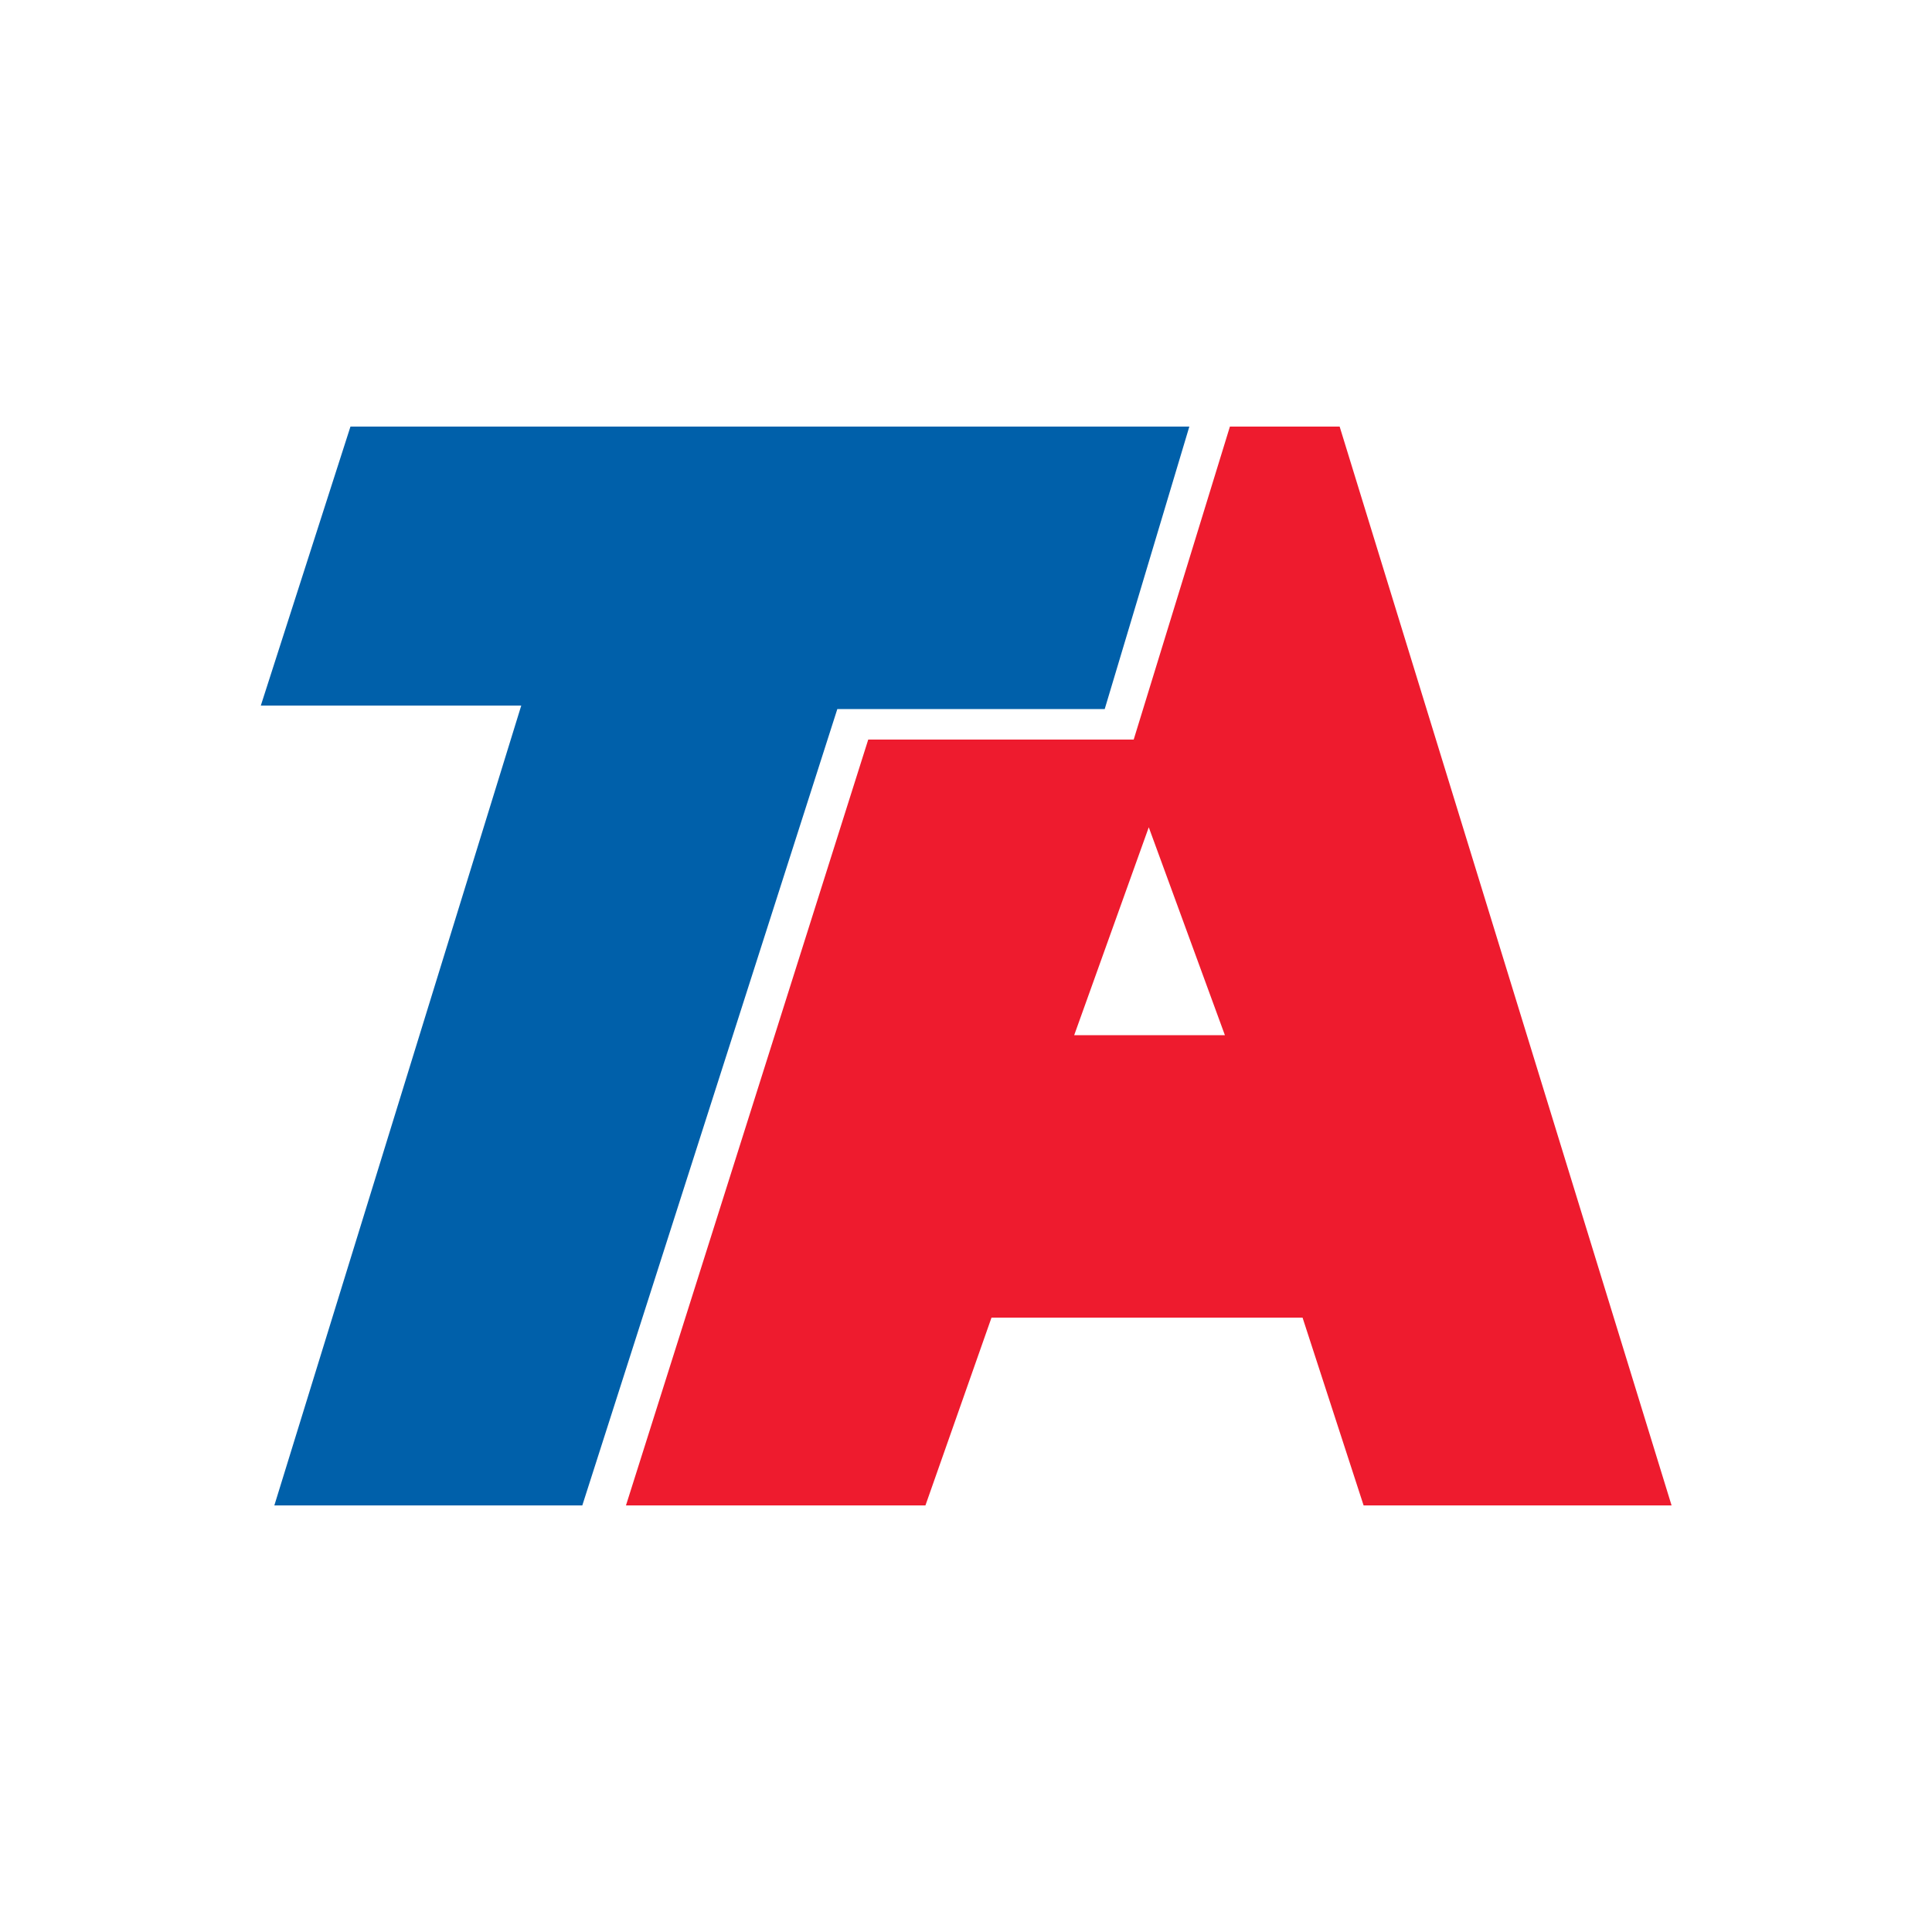
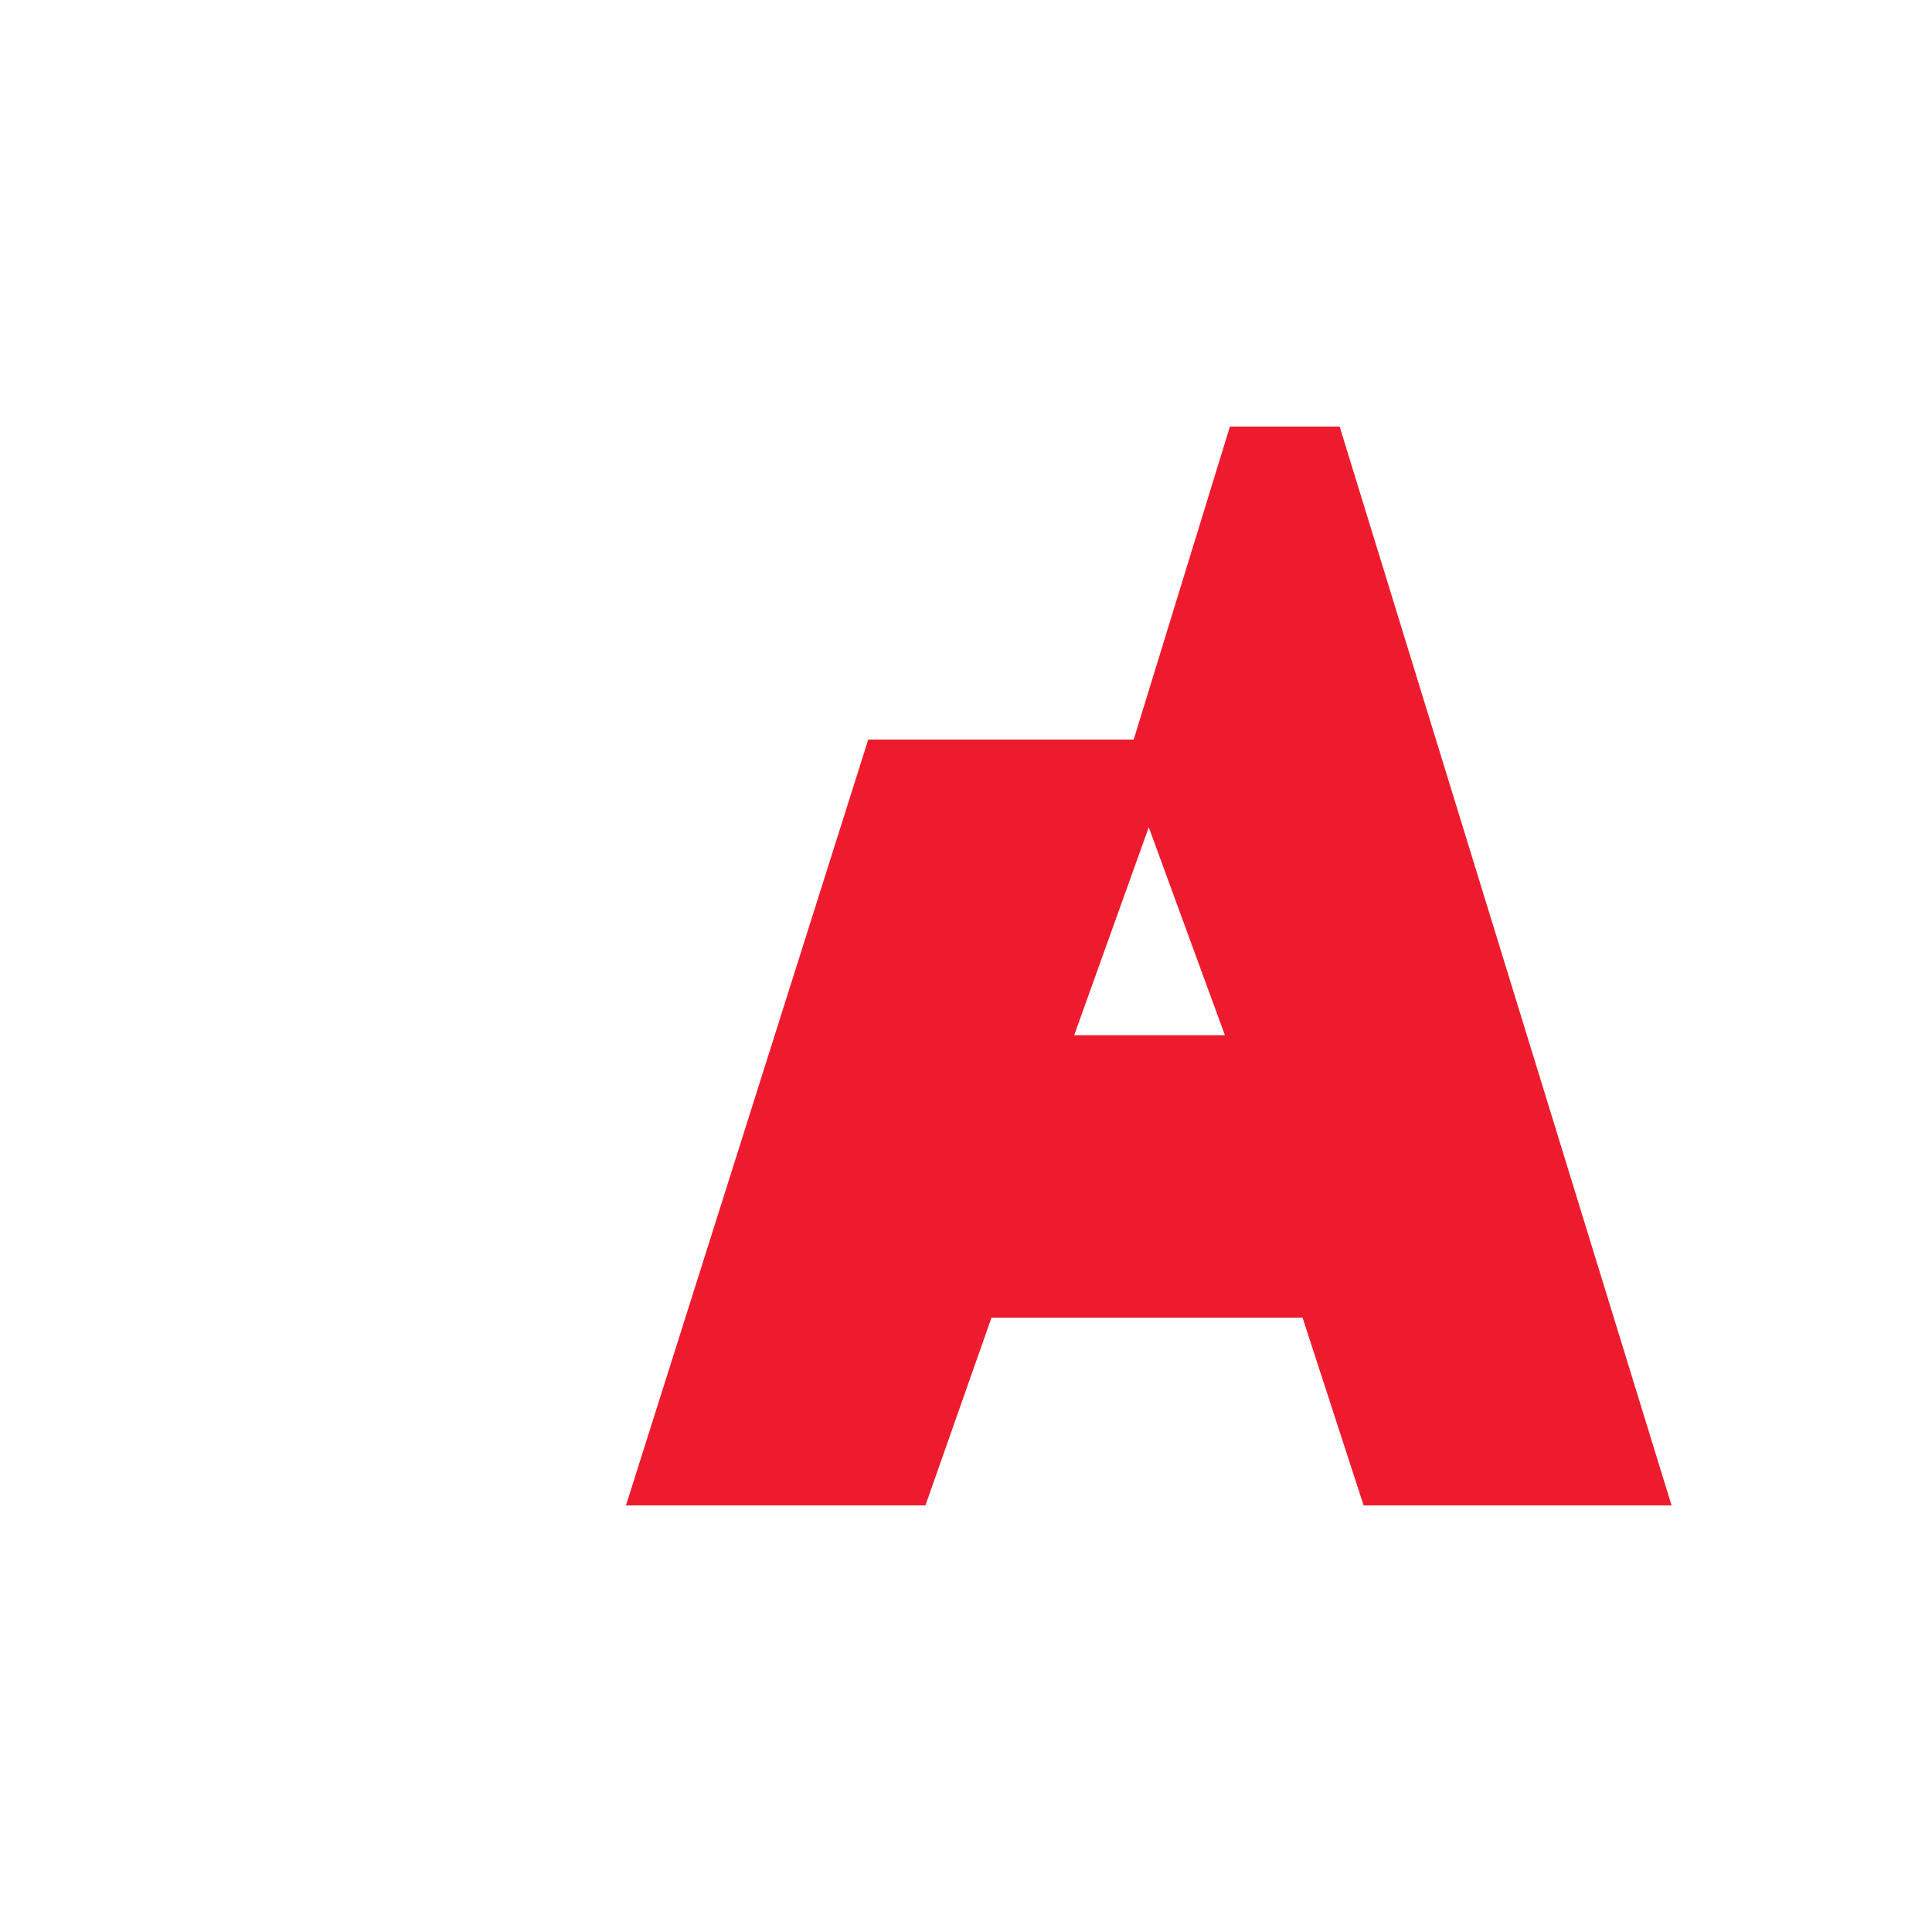
<svg xmlns="http://www.w3.org/2000/svg" version="1.1" id="Layer_1" x="0px" y="0px" viewBox="0 0 500 500" style="enable-background:new 0 0 500 500;" xml:space="preserve">
  <style type="text/css">
	.st0{fill:#0060AA;}
	.st1{fill:#EE1B2E;}
</style>
  <g id="XMLID_1_">
-     <polygon id="XMLID_3_" class="st0" points="150.7,389.6 71,389.6 134.9,182.6 67.5,182.6 90.7,110.4 307.8,110.4 285.9,183.5    216.7,183.5  " />
-     <path id="XMLID_6_" class="st1" d="M346.7,110.4h-28.4l-24.9,81h-68.7L162,389.6h77.5l17.1-48.6h80.5l15.8,48.6h79.7L346.7,110.4z    M278,267.9l19.3-53.8l19.7,53.8H278z" />
+     <path id="XMLID_6_" class="st1" d="M346.7,110.4h-28.4l-24.9,81h-68.7L162,389.6h77.5l17.1-48.6h80.5l15.8,48.6h79.7L346.7,110.4M278,267.9l19.3-53.8l19.7,53.8H278z" />
  </g>
</svg>